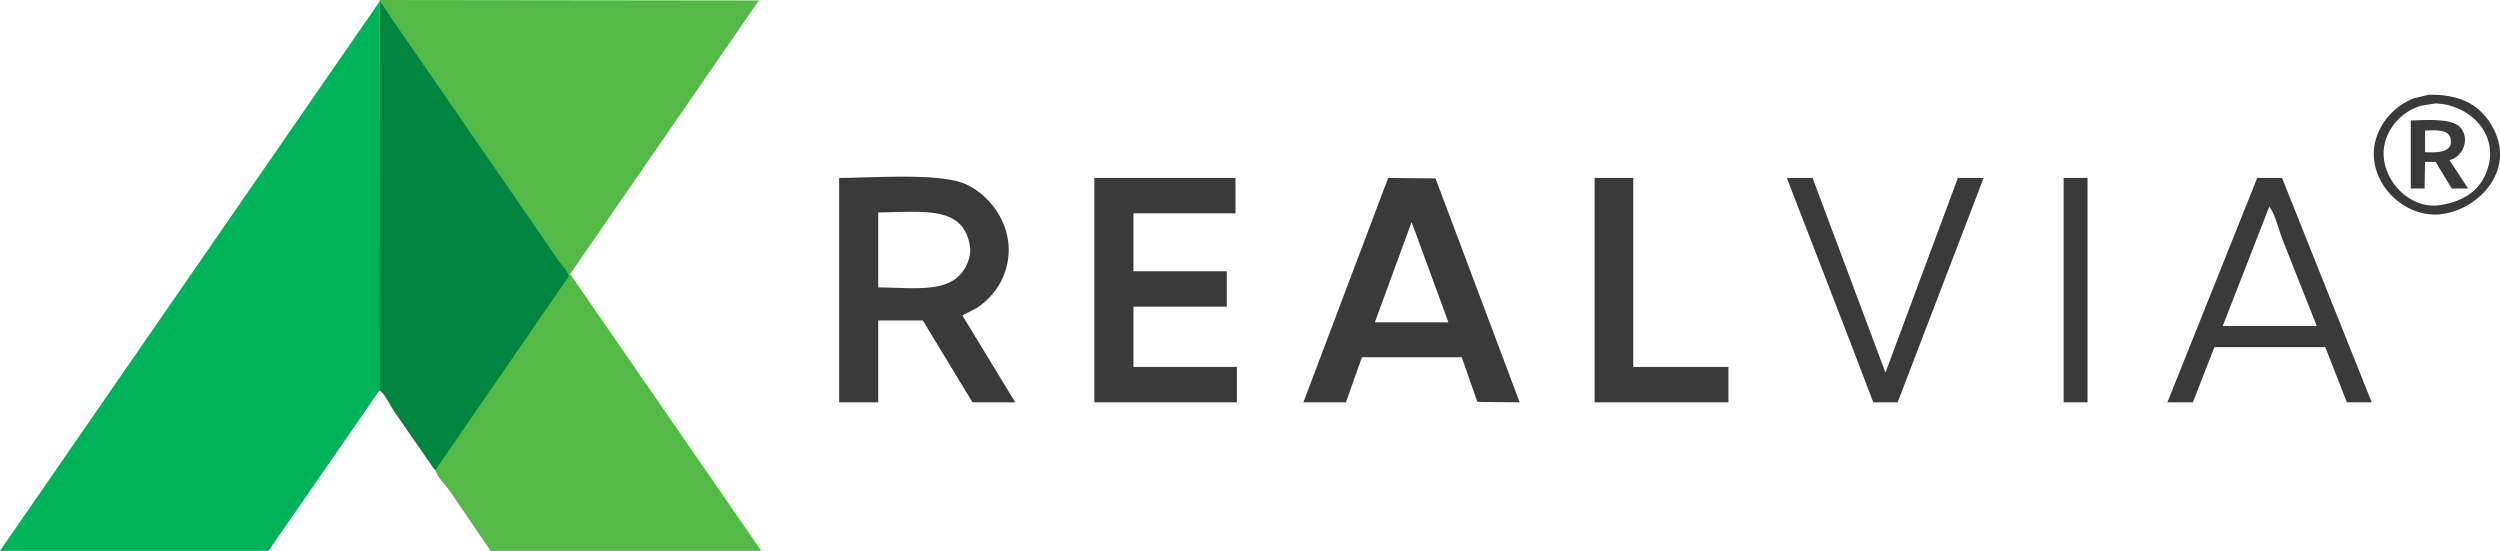
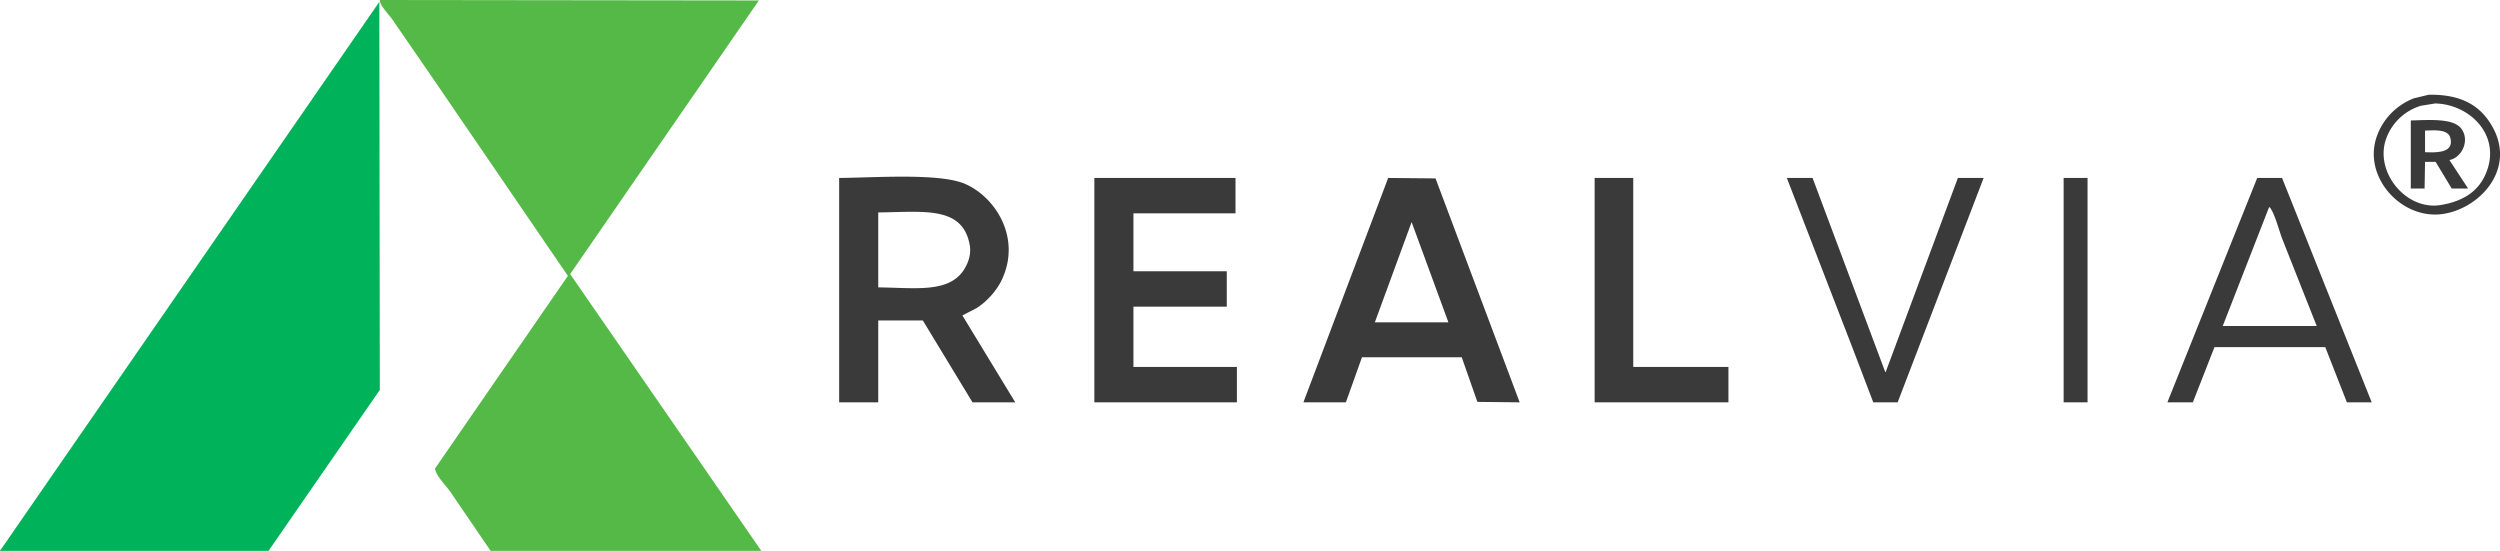
<svg xmlns="http://www.w3.org/2000/svg" width="500.204" height="110.216" viewBox="0 0 5437 1198">
  <defs>
    <style>
      .cls-1 {
        fill: #54b947;
      }

      .cls-1, .cls-2, .cls-3, .cls-4 {
        fill-rule: evenodd;
      }

      .cls-2 {
        fill: #00853f;
      }

      .cls-3 {
        fill: #00b25a;
      }

      .cls-4 {
        fill: #3b3a3b;
      }
    </style>
  </defs>
  <path id="g3" class="cls-1" d="M826,0l825,1c-0.67.667-1.33,1.333-2,2L1240,596q207.48,300.469,415,601v1H1067q-43.995-64.5-88-129c-9.382-13.35-31.276-34.51-33-50q144.48-209.48,289-419L935,161,853,42C846.005,31.564,825.49,12.2,826,0Z" />
-   <path id="g2" class="cls-2" d="M825,1L932,156q107.985,156.984,216,314,33,48,66,96c7.31,10.384,19.77,21.413,23,35q-144.99,210.478-290,421c-1-.67-2-1.33-3-2L856,893c-7.37-10.889-21.227-41.15-32-44Q824.5,425.043,825,1Z" />
  <path id="g1" class="cls-3" d="M825,4q0.5,421.958,1,844-120.988,174.982-242,350H0v-1c0.667-.67,1.333-1.33,2-2Z" />
  <path id="black" class="cls-4" d="M5282,206c70.99-1.089,111.38,23.484,137,67,54.14,91.957-23.03,178.6-104,192-91.57,15.15-179.06-81.107-145-171,14.11-37.241,42.38-65.282,79-80Zm14,19-31,5a116.072,116.072,0,0,0-75,70c-27.44,72.567,41.95,157.877,117,146,48.53-7.679,82.34-28.954,99-68C5441.37,295.134,5371.77,226.641,5296,225Zm-53,37c40.79-1.079,92.94-5.33,110,18,19.38,26.5-.08,63.491-26,68q19.995,30.5,40,61v1h-35q-17.505-29-35-58h-23q-0.495,29-1,58h-30V262Zm31,22v47c26.48,1.079,63.44,1.387,55-31C5324.16,281.425,5298.08,283.033,5274,284ZM1825,387c79.1-.62,218.79-11.057,274,13,65.41,28.506,122.67,116.6,80,208-11.33,24.265-33.08,48.108-55,62q-15.495,8-31,16l115,189h-93q-54-88.99-108-178h-97V875h-85V387Zm555,0h307v77H2465V590h203v77H2465V798h225v77H2380V387Zm639,0,103,1q91.485,243.476,183,487l-92-1q-16.995-48.5-34-97H2962q-17.505,48.995-35,98h-92v-1Q2927,630.525,3019,387Zm449,0h84V798h207v77H3468V387Zm418,0h56q78.99,210.98,158,422h1q78.495-210.98,157-422h56q-93.495,243.975-187,488h-53q-22.5-58.993-45-118Q3957.51,572.018,3886,387Zm602,0h52V875h-52V387Zm421,0h54q97.485,243.975,195,488h-54q-23.505-59.994-47-120H4816q-23.505,59.994-47,120h-55v-1Q4811.485,630.525,4909,387Zm26,63q-50.49,129.488-101,259h204v-1q-36.99-93.49-74-187C4957.76,505.76,4945.58,458.155,4935,450ZM1910,462V625c83.66,0.968,155.73,12.893,188-41,6.76-11.285,14.74-30.192,11-51C2093.57,447.074,2008.87,461.06,1910,462Zm1160,21q-39.99,108.988-80,218h160Q3110.01,592.012,3070,483Z" />
</svg>